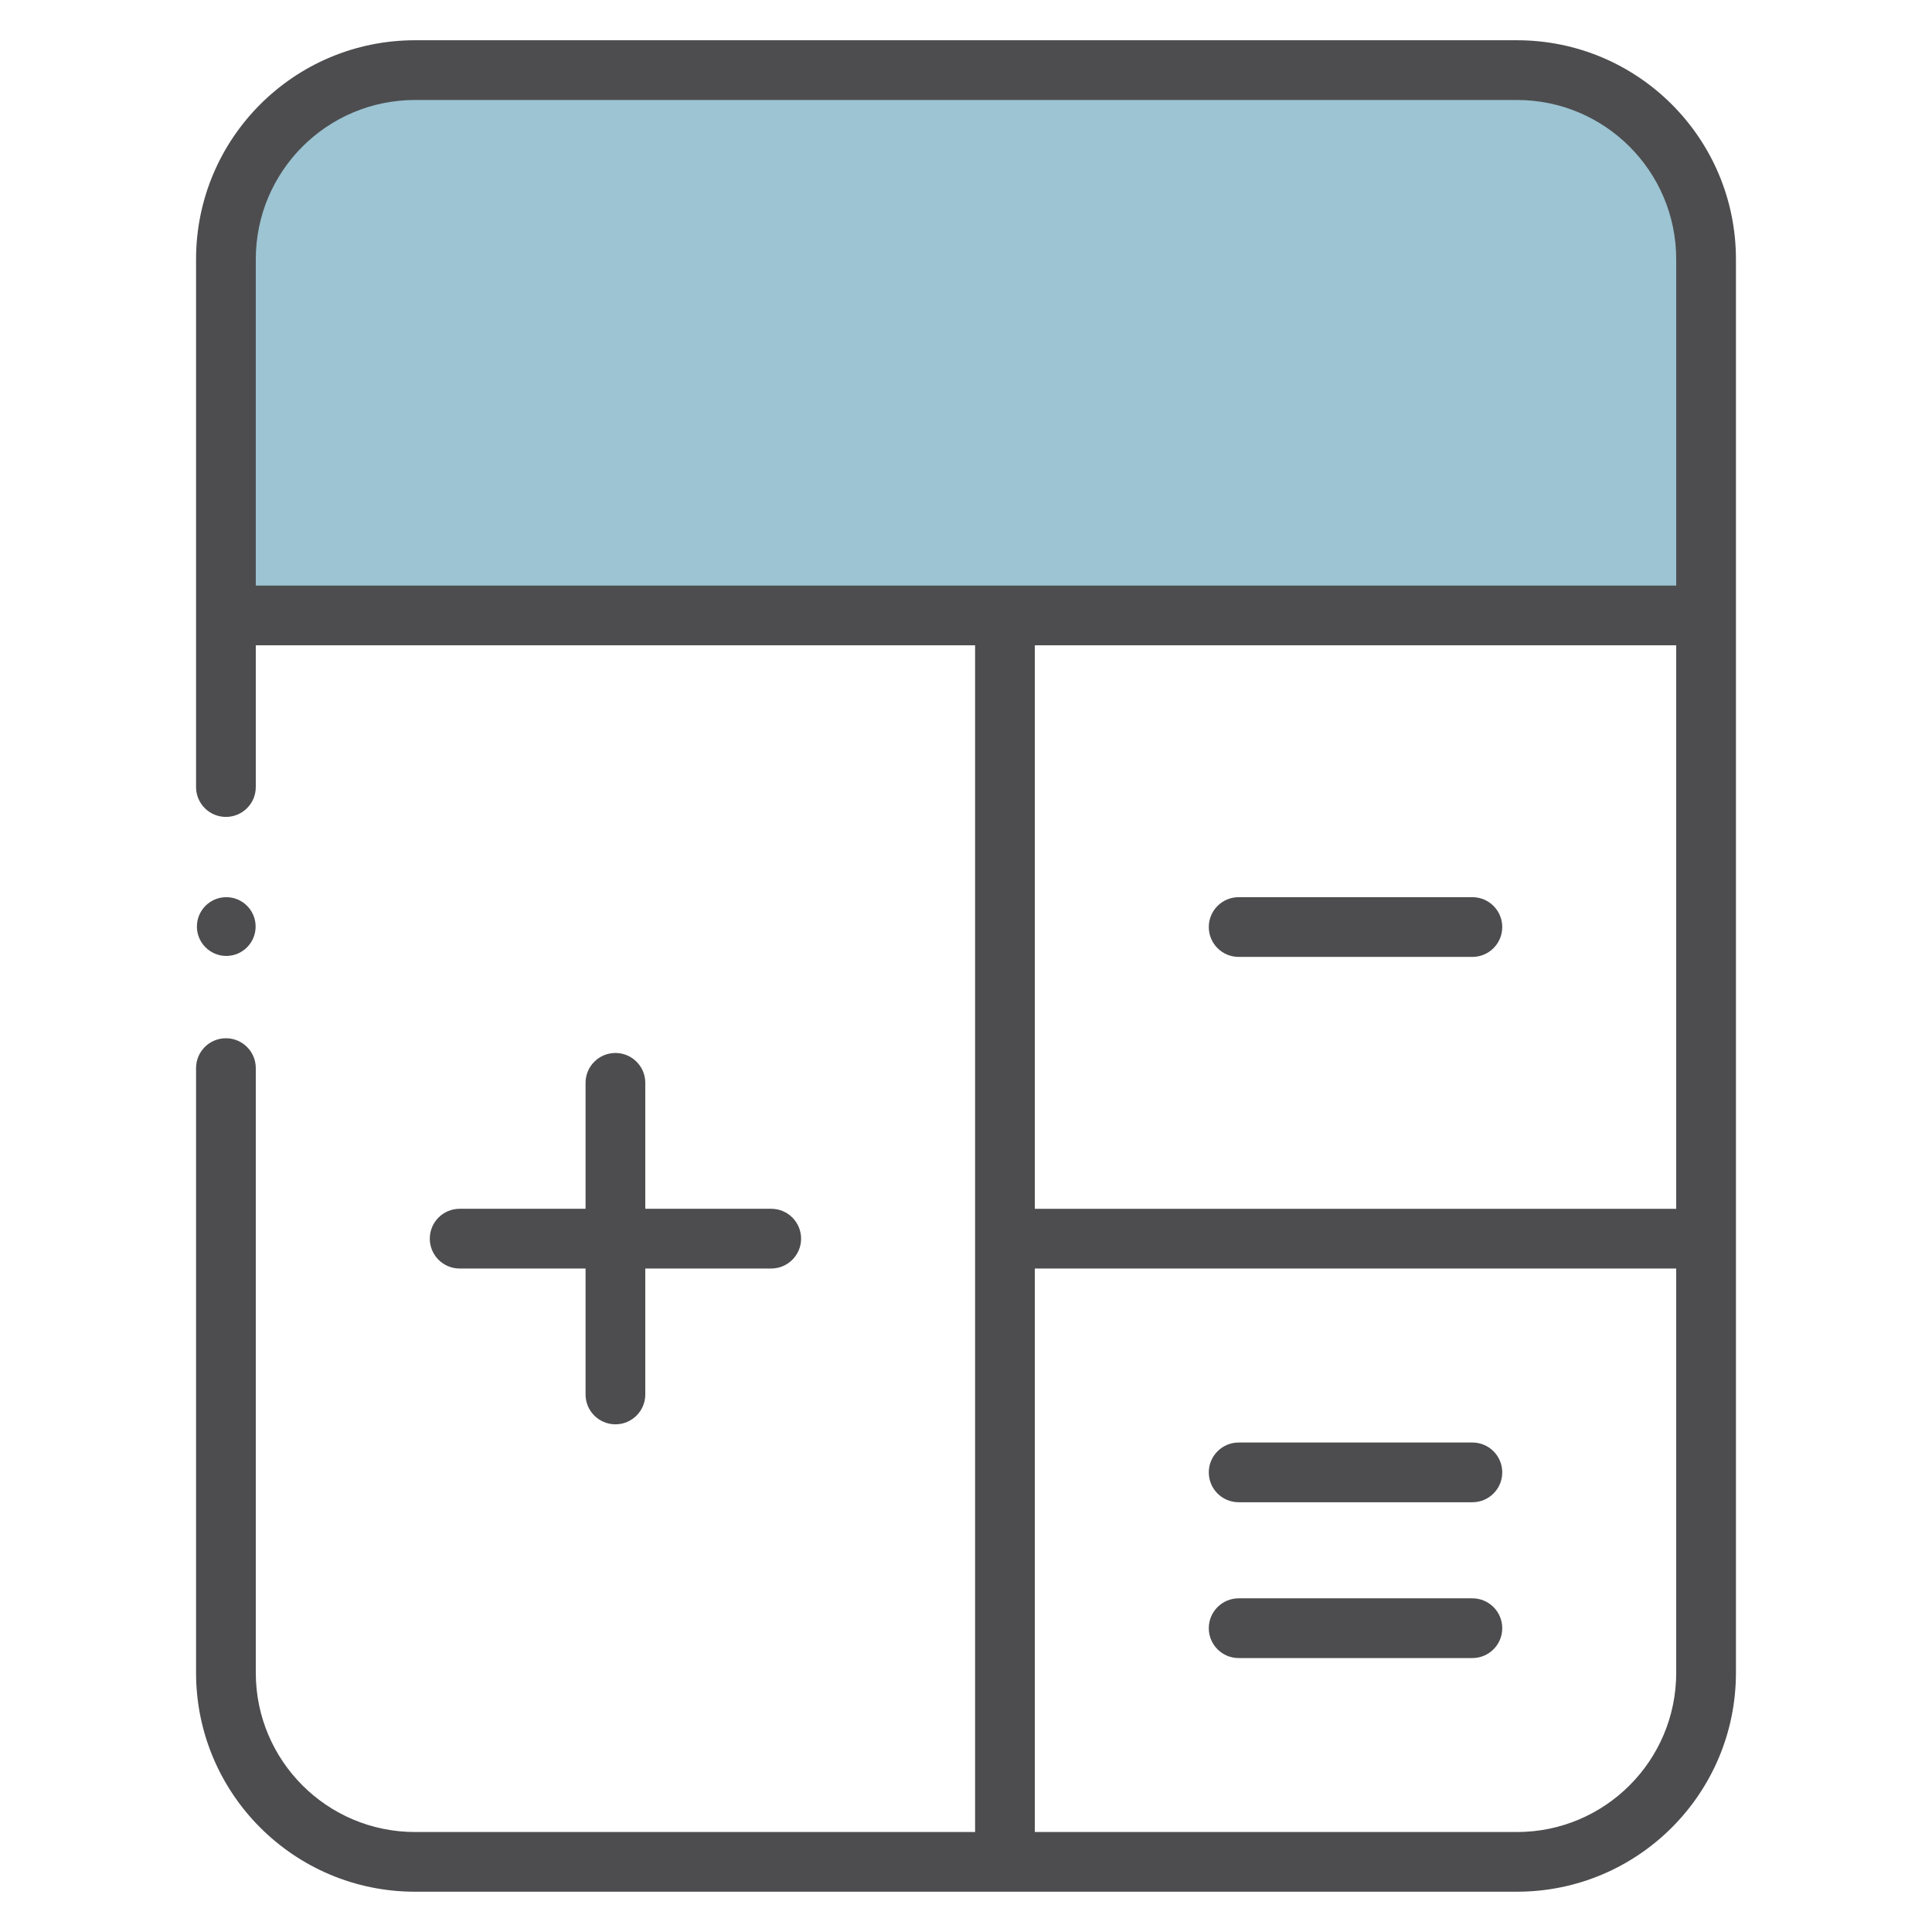
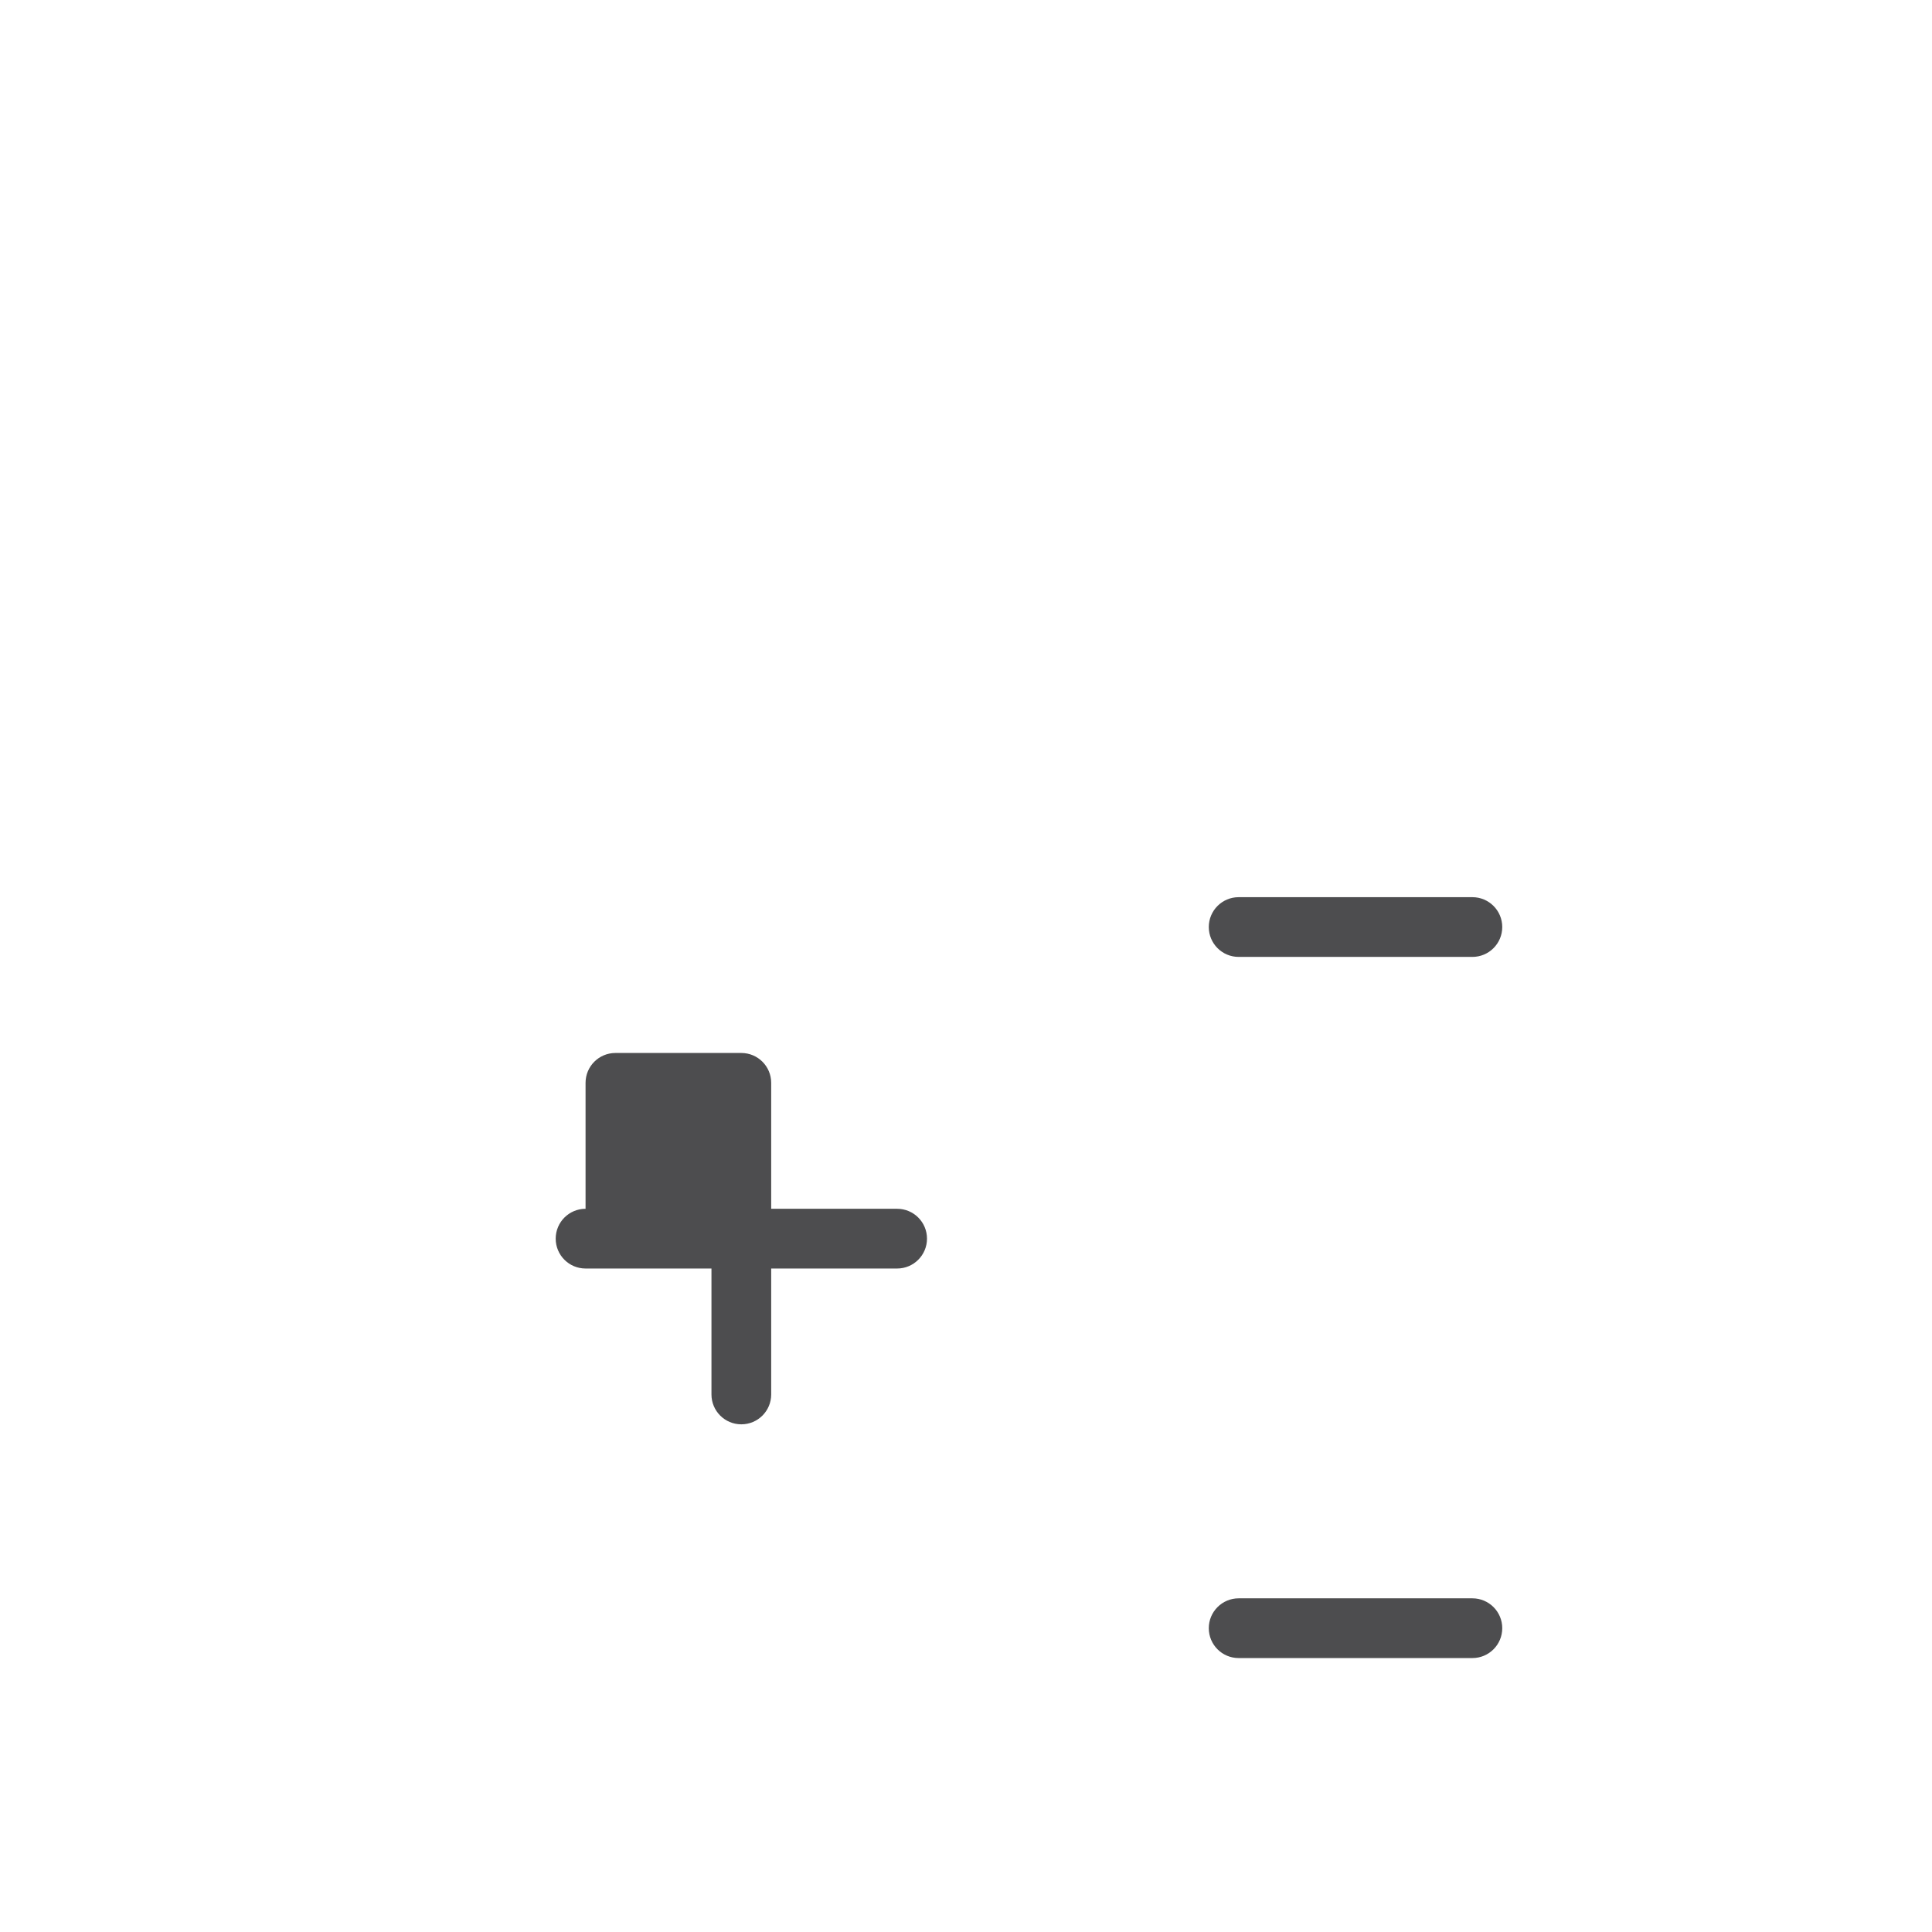
<svg xmlns="http://www.w3.org/2000/svg" id="Armed_Forces_Mutual_Icon" version="1.1" viewBox="0 0 48 48">
  <defs>
    <style>
      .st0 {
        fill: #9cc4d2;
      }

      .st1 {
        fill: #4d4d4f;
      }
    </style>
  </defs>
-   <path class="st0" d="M9.634,1.891h28.718c2.208,0,4.001,1.793,4.001,4.001v9.286H5.745V5.781c0-2.146,1.743-3.889,3.889-3.889Z" />
  <g>
    <path class="st1" d="M30.774,23.774h5.807c.41,0,.742-.332.742-.742s-.332-.742-.742-.742h-5.807c-.409,0-.742.332-.742.742s.332.742.742.742Z" />
-     <path class="st1" d="M15.29,26.161c-.41,0-.742.332-.742.742v3.129h-3.128c-.41,0-.742.332-.742.742s.332.742.742.742h3.128v3.129c0,.41.332.742.742.742s.742-.332.742-.742v-3.129h3.129c.409,0,.742-.332.742-.742s-.332-.742-.742-.742h-3.129v-3.129c0-.41-.332-.742-.742-.742Z" />
-     <path class="st1" d="M36.581,35.839h-5.807c-.409,0-.742.332-.742.742s.332.742.742.742h5.807c.41,0,.742-.332.742-.742s-.332-.742-.742-.742Z" />
+     <path class="st1" d="M15.29,26.161c-.41,0-.742.332-.742.742v3.129c-.41,0-.742.332-.742.742s.332.742.742.742h3.128v3.129c0,.41.332.742.742.742s.742-.332.742-.742v-3.129h3.129c.409,0,.742-.332.742-.742s-.332-.742-.742-.742h-3.129v-3.129c0-.41-.332-.742-.742-.742Z" />
    <path class="st1" d="M36.581,39.71h-5.807c-.409,0-.742.332-.742.742s.332.742.742.742h5.807c.41,0,.742-.332.742-.742s-.332-.742-.742-.742Z" />
-     <path class="st1" d="M37.688,1H10.312c-3.005,0-5.441,2.436-5.441,5.441v13.113c0,.41.332.742.742.742s.742-.332.742-.742v-3.522h17.871v29.484h-13.914c-2.185,0-3.957-1.772-3.957-3.957v-15.022c0-.41-.332-.742-.742-.742s-.742.332-.742.742v15.021c0,3.005,2.436,5.441,5.441,5.441h27.376c3.005,0,5.441-2.436,5.441-5.441V6.441c0-3.005-2.436-5.441-5.441-5.441ZM6.355,6.441c0-2.185,1.771-3.957,3.957-3.957h27.376c2.185,0,3.957,1.771,3.957,3.957v8.107H6.355V6.441ZM41.645,16.032v14h-15.935v-14h15.935ZM37.688,45.516h-11.978v-14h15.935v10.043c0,2.185-1.771,3.957-3.957,3.957Z" />
-     <path class="st1" d="M5.622,23.75c.402,0,.729-.328.729-.73,0-.403-.327-.73-.729-.73-.403,0-.73.328-.73.73,0,.402.327.73.73.73Z" />
  </g>
</svg>